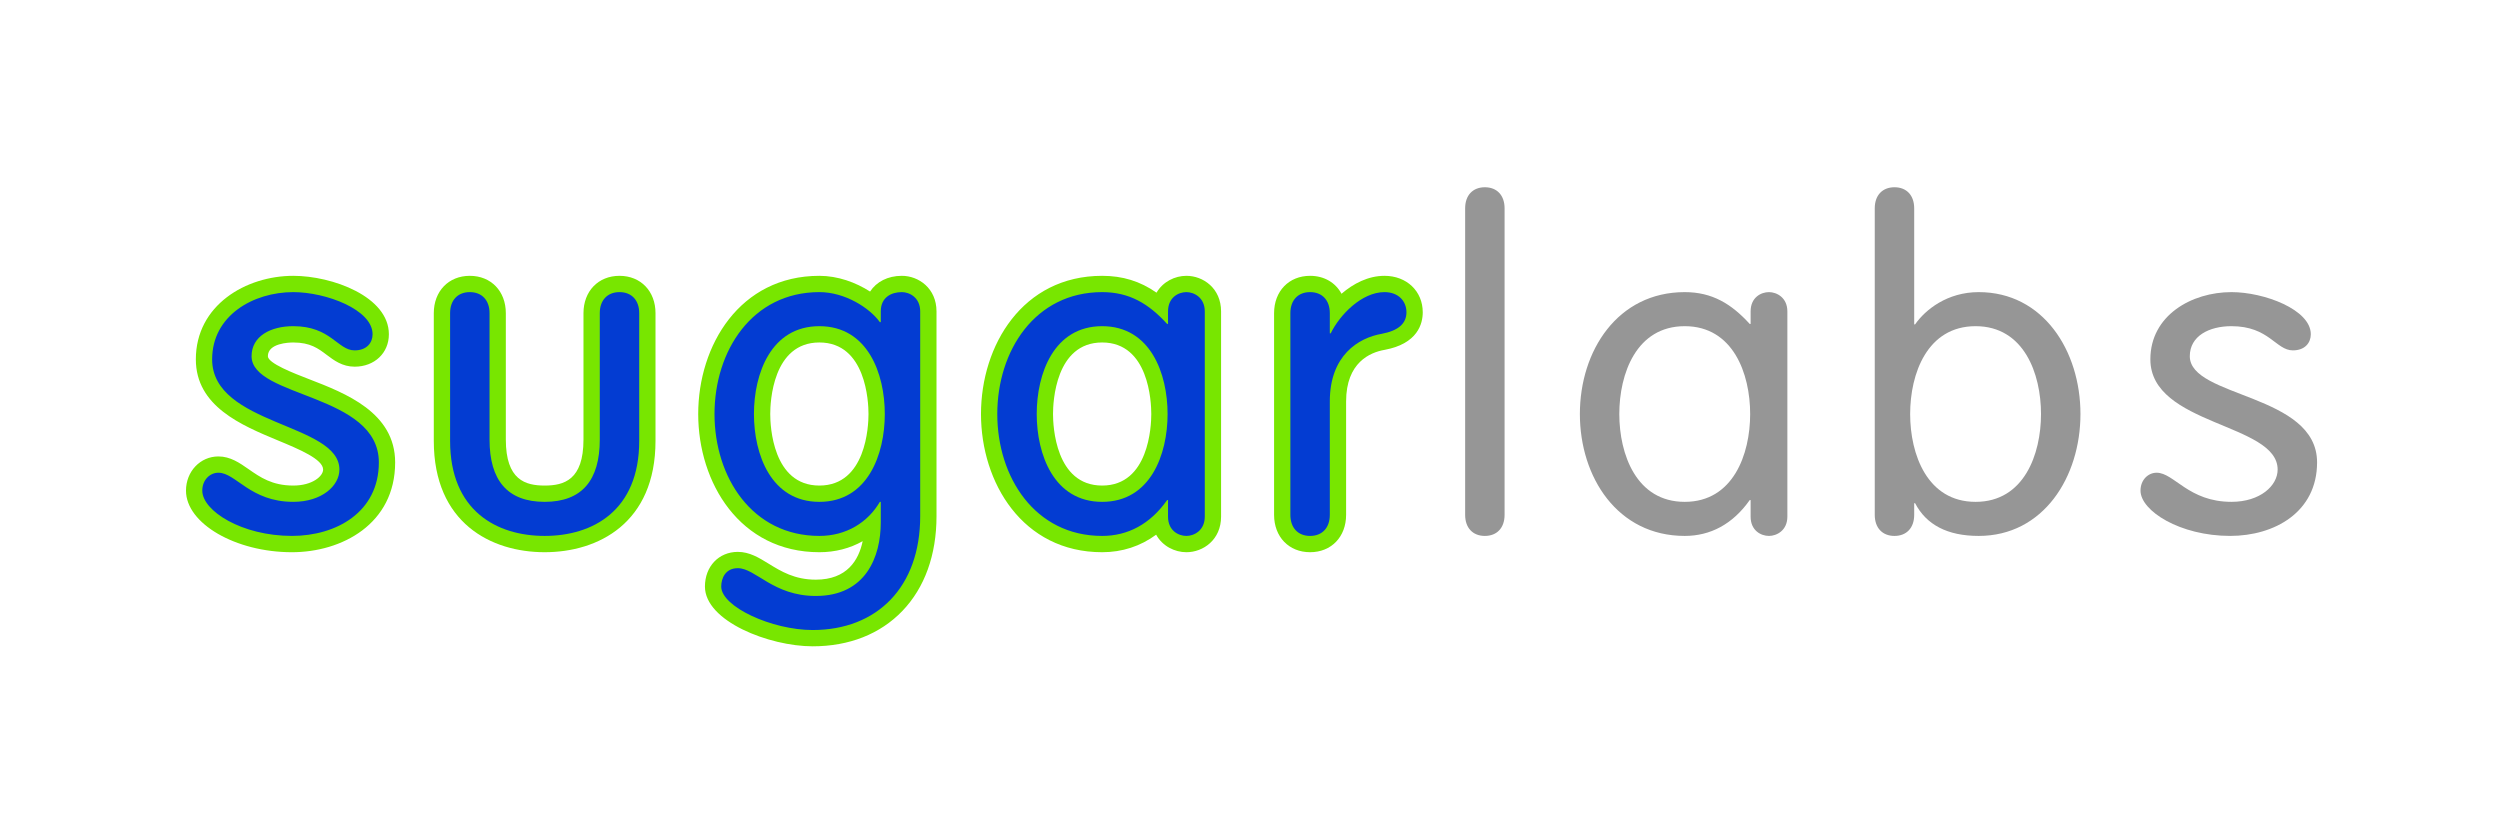
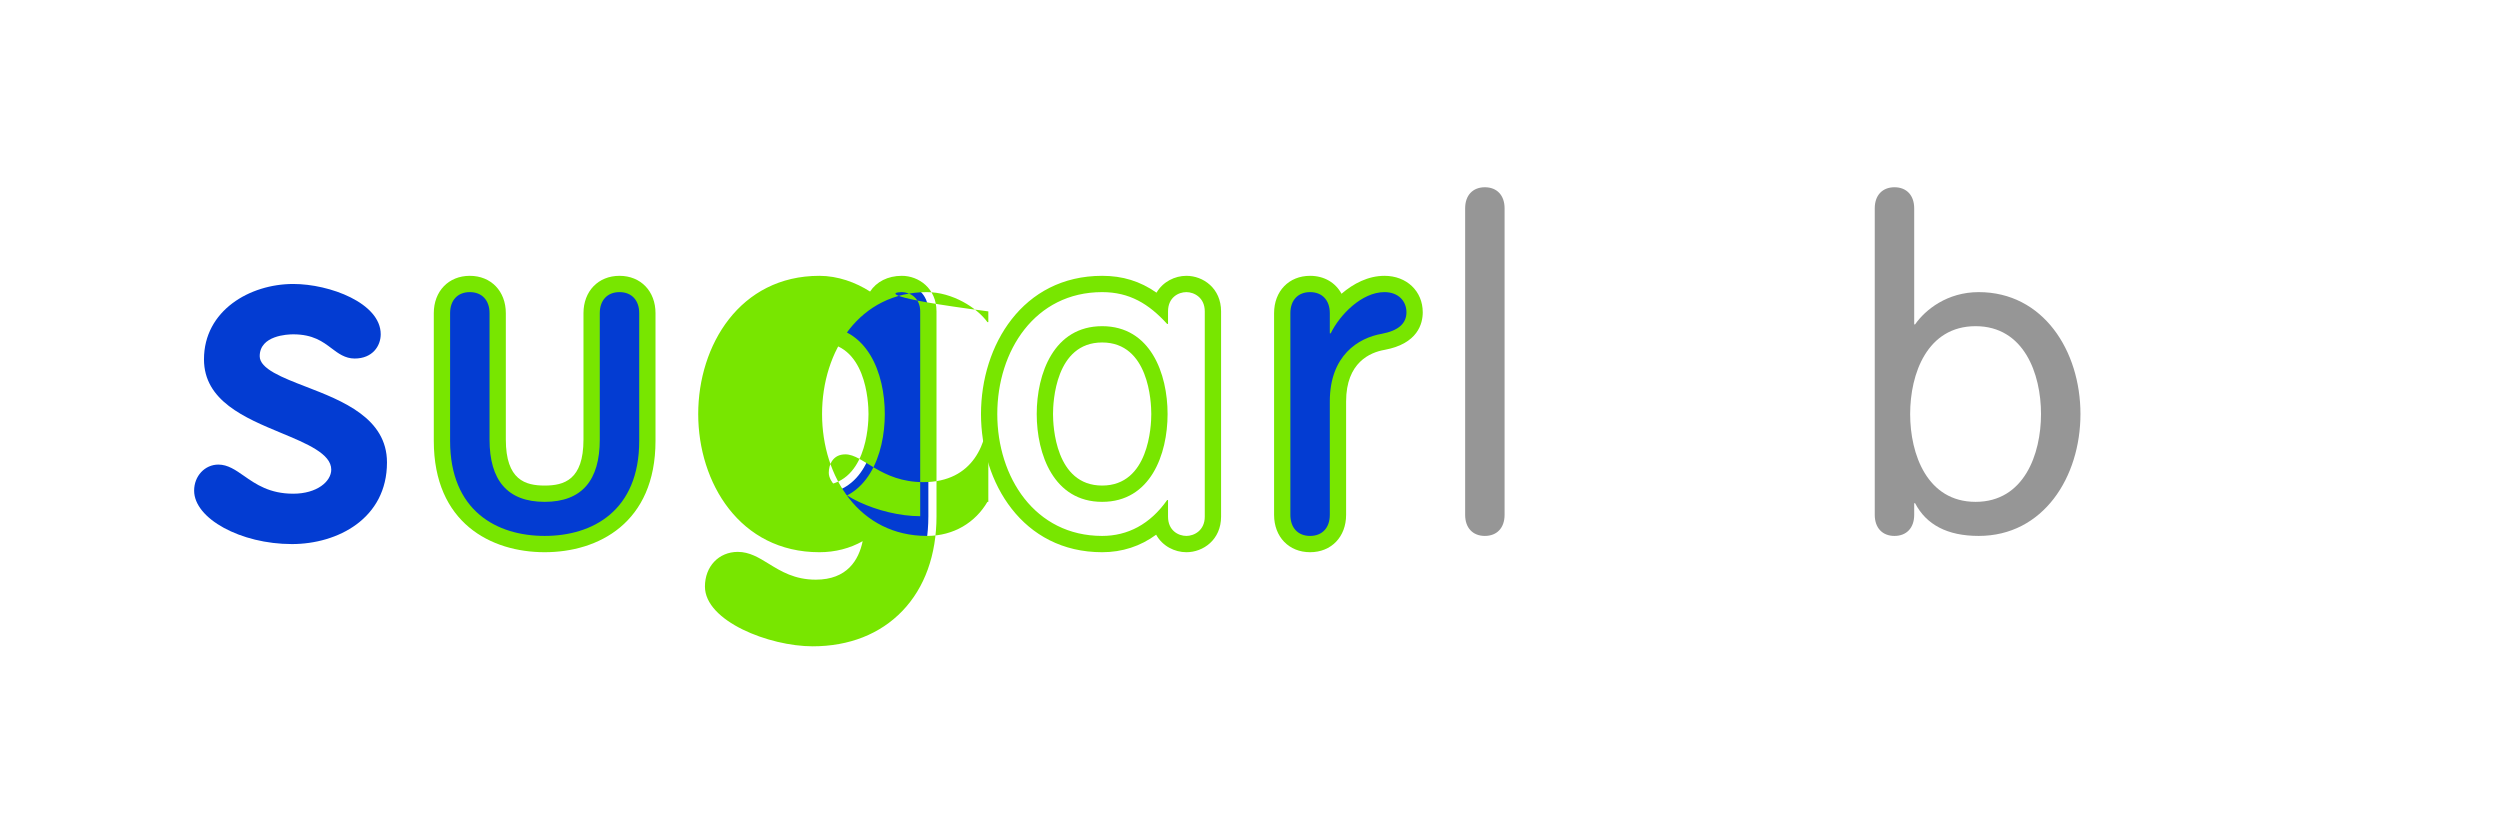
<svg xmlns="http://www.w3.org/2000/svg" version="1.1" id="Layer_1" x="0px" y="0px" width="540px" height="180px" viewBox="0 0 540 180" enable-background="new 0 0 540 180" xml:space="preserve">
  <rect fill="#FFFFFF" width="540" height="180" />
  <g>
    <g>
      <path fill="#033CD2" d="M63.051,117.519c-11.052,0-21.119-5.5-21.119-11.539c0-3.157,2.303-5.63,5.244-5.63    c2.022,0,3.719,1.183,5.515,2.435c2.592,1.809,5.529,3.855,10.651,3.855c5.139,0,8.21-2.647,8.21-5.209    c0-3.416-5.271-5.607-10.852-7.927c-7.799-3.243-16.639-6.918-16.639-15.886c0-10.573,9.933-16.279,19.28-16.279    c7.89,0,18.895,4.132,18.895,10.86c0,2.526-1.763,5.244-5.632,5.244c-2.068,0-3.558-1.125-4.997-2.212    c-1.872-1.414-3.994-3.015-8.266-3.015c-1.209,0-7.242,0.227-7.242,4.726c0,2.729,4.879,4.613,10.044,6.608    c7.772,3.001,17.446,6.739,17.446,16.333C83.591,112,72.943,117.519,63.051,117.519L63.051,117.519z" />
-       <path fill="#78E600" d="M63.343,63.098c7.066,0,17.134,3.775,17.134,9.099c0,1.839-1.259,3.484-3.873,3.484    c-3.677,0-5.13-5.227-13.261-5.227c-4.84,0-9.002,2.129-9.002,6.485c0,9.002,27.491,8.035,27.491,22.941    c0,10.746-9.196,15.877-18.779,15.877c-10.842,0-19.359-5.422-19.359-9.779c0-2.321,1.645-3.87,3.484-3.87    c3.775,0,6.873,6.291,16.166,6.291c6.195,0,9.97-3.484,9.97-6.97c0-10.066-27.491-9.486-27.491-23.812    C45.822,68.132,54.728,63.098,63.343,63.098 M63.343,59.578c-10.2,0-21.041,6.323-21.041,18.04    c0,10.142,9.828,14.228,17.724,17.511c4.578,1.903,9.767,4.061,9.767,6.302c0,1.41-2.297,3.45-6.45,3.45    c-4.569,0-7.15-1.801-9.646-3.541c-1.939-1.353-3.944-2.75-6.52-2.75c-3.928,0-7.004,3.246-7.004,7.39    c0,7.085,10.691,13.299,22.879,13.299c10.74,0,22.299-6.069,22.299-19.396c0-10.802-10.733-14.947-18.57-17.974    c-3.337-1.289-8.921-3.445-8.921-4.968c0-2.822,4.567-2.965,5.482-2.965c3.682,0,5.393,1.292,7.205,2.66    c1.593,1.203,3.398,2.566,6.057,2.566c4.284,0,7.393-2.946,7.393-7.004C83.997,64.072,71.784,59.578,63.343,59.578L63.343,59.578z    " />
    </g>
    <g>
      <path fill="#033CD2" d="M117.647,117.519c-10.726,0-22.187-5.854-22.187-22.281v-27.59c0-3.773,2.418-6.309,6.02-6.309    s6.021,2.536,6.021,6.309v27.299c0,7.979,3.224,11.693,10.146,11.693c6.922,0,10.146-3.715,10.146-11.693V67.647    c0-3.773,2.418-6.309,6.02-6.309c3.6,0,6.018,2.536,6.018,6.309v27.59C139.831,111.665,128.371,117.519,117.647,117.519    L117.647,117.519z" />
      <path fill="#78E600" d="M133.812,63.098c2.613,0,4.259,1.743,4.259,4.549v27.589c0,15.101-10.068,20.522-20.425,20.522    c-10.357,0-20.425-5.422-20.425-20.522V67.647c0-2.807,1.646-4.549,4.26-4.549c2.613,0,4.259,1.743,4.259,4.549v27.299    c0,8.809,3.872,13.454,11.907,13.454s11.906-4.646,11.906-13.454V67.647C129.553,64.841,131.198,63.098,133.812,63.098     M133.812,59.578c-4.581,0-7.78,3.318-7.78,8.069v27.299c0,8.754-4.239,9.935-8.386,9.935s-8.387-1.181-8.387-9.935V67.647    c0-4.751-3.199-8.069-7.779-8.069c-4.581,0-7.78,3.318-7.78,8.069v27.589c0,17.727,12.37,24.042,23.945,24.042    s23.945-6.315,23.945-24.042V67.647C141.591,62.896,138.393,59.578,133.812,59.578L133.812,59.578z" />
    </g>
    <g>
      <path fill="#033CD2" d="M175.533,137.846c-8.493,0-21.509-4.994-21.509-11.149c0-2.758,1.671-5.729,5.342-5.729    c2.021,0,3.766,1.074,5.785,2.317c2.804,1.728,5.981,3.683,11.059,3.683c10.827,0,12.215-9.426,12.273-13.816    c-3.037,2.818-7.039,4.37-11.498,4.37c-16.028,0-24.414-14.133-24.414-28.092s8.386-28.09,24.414-28.09    c4.424,0,8.692,1.905,11.688,4.32c0.654-2.638,2.95-4.32,6.122-4.32c2.778,0,5.731,2.077,5.731,5.923v44.237    C200.526,127.503,190.715,137.846,175.533,137.846L175.533,137.846z M176.985,72.216c-9.132,0-12.372,9.271-12.372,17.212    s3.24,17.211,12.372,17.211c9.13,0,12.371-9.271,12.371-17.211S186.115,72.216,176.985,72.216L176.985,72.216z" />
-       <path fill="#78E600" d="M194.795,63.098c1.645,0,3.969,1.162,3.969,4.163v44.237c0,15.294-9.293,24.587-23.232,24.587    c-8.809,0-19.747-5.033-19.747-9.389c0-1.742,0.872-3.969,3.582-3.969c3.872,0,7.648,6.001,16.843,6.001    c10.843,0,14.037-8.519,14.037-15.875V108.4h-0.194c-2.614,4.453-7.261,7.358-13.068,7.358c-14.52,0-22.651-12.682-22.651-26.331    s8.131-26.33,22.651-26.33c5.517,0,10.841,3.388,13.068,6.486h0.194v-2.324C190.246,64.26,192.472,63.098,194.795,63.098     M176.984,108.4c10.454,0,14.132-10.26,14.132-18.972c0-8.712-3.679-18.973-14.132-18.973c-10.455,0-14.133,10.261-14.133,18.973    C162.852,98.141,166.529,108.4,176.984,108.4 M194.795,59.578c-3.035,0-5.485,1.289-6.859,3.399    c-3.083-1.981-6.961-3.399-10.952-3.399c-17.182,0-26.171,15.017-26.171,29.85s8.99,29.85,26.171,29.85    c3.423,0,6.604-0.83,9.352-2.385c-0.846,4.075-3.355,8.315-10.127,8.315c-4.579,0-7.53-1.818-10.134-3.422    c-2.154-1.326-4.188-2.579-6.708-2.579c-4.115,0-7.102,3.149-7.102,7.488c0,7.488,13.898,12.908,23.267,12.908    c7.882,0,14.584-2.642,19.383-7.64c4.821-5.022,7.37-12.1,7.37-20.467V67.261C202.284,62.271,198.426,59.578,194.795,59.578    L194.795,59.578z M176.984,104.881c-10.101,0-10.613-12.872-10.613-15.453s0.512-15.453,10.613-15.453    c10.101,0,10.612,12.873,10.612,15.453S187.085,104.881,176.984,104.881L176.984,104.881z" />
+       <path fill="#78E600" d="M194.795,63.098c1.645,0,3.969,1.162,3.969,4.163v44.237c-8.809,0-19.747-5.033-19.747-9.389c0-1.742,0.872-3.969,3.582-3.969c3.872,0,7.648,6.001,16.843,6.001    c10.843,0,14.037-8.519,14.037-15.875V108.4h-0.194c-2.614,4.453-7.261,7.358-13.068,7.358c-14.52,0-22.651-12.682-22.651-26.331    s8.131-26.33,22.651-26.33c5.517,0,10.841,3.388,13.068,6.486h0.194v-2.324C190.246,64.26,192.472,63.098,194.795,63.098     M176.984,108.4c10.454,0,14.132-10.26,14.132-18.972c0-8.712-3.679-18.973-14.132-18.973c-10.455,0-14.133,10.261-14.133,18.973    C162.852,98.141,166.529,108.4,176.984,108.4 M194.795,59.578c-3.035,0-5.485,1.289-6.859,3.399    c-3.083-1.981-6.961-3.399-10.952-3.399c-17.182,0-26.171,15.017-26.171,29.85s8.99,29.85,26.171,29.85    c3.423,0,6.604-0.83,9.352-2.385c-0.846,4.075-3.355,8.315-10.127,8.315c-4.579,0-7.53-1.818-10.134-3.422    c-2.154-1.326-4.188-2.579-6.708-2.579c-4.115,0-7.102,3.149-7.102,7.488c0,7.488,13.898,12.908,23.267,12.908    c7.882,0,14.584-2.642,19.383-7.64c4.821-5.022,7.37-12.1,7.37-20.467V67.261C202.284,62.271,198.426,59.578,194.795,59.578    L194.795,59.578z M176.984,104.881c-10.101,0-10.613-12.872-10.613-15.453s0.512-15.453,10.613-15.453    c10.101,0,10.612,12.873,10.612,15.453S187.085,104.881,176.984,104.881L176.984,104.881z" />
    </g>
    <g>
-       <path fill="#033CD2" d="M256.264,117.519c-2.625,0-5.279-1.729-5.68-5.044c-3.492,3.314-7.752,5.044-12.52,5.044    c-16.026,0-24.411-14.131-24.411-28.091c0-13.958,8.385-28.089,24.411-28.089c4.755,0,8.745,1.484,12.563,4.743    c0.52-3.119,3.091-4.743,5.636-4.743c2.776,0,5.727,2.076,5.727,5.923v44.334C261.991,115.442,259.04,117.519,256.264,117.519    L256.264,117.519z M238.065,72.215c-9.132,0-12.373,9.273-12.373,17.212c0,7.94,3.241,17.212,12.373,17.212    c9.133,0,12.373-9.272,12.373-17.212C250.438,81.488,247.198,72.215,238.065,72.215L238.065,72.215z" />
      <path fill="#78E600" d="M256.264,63.098c1.645,0,3.967,1.162,3.967,4.163v44.334c0,3.002-2.322,4.164-3.967,4.164    c-1.743,0-3.97-1.162-3.97-4.164v-3.581h-0.193c-3.678,5.228-8.518,7.745-14.036,7.745c-14.521,0-22.651-12.682-22.651-26.331    s8.13-26.33,22.651-26.33c5.905,0,10.067,2.516,14.036,6.873h0.193v-2.71C252.294,64.26,254.521,63.098,256.264,63.098     M238.065,108.4c10.454,0,14.133-10.26,14.133-18.972c0-8.712-3.679-18.973-14.133-18.973c-10.455,0-14.133,10.261-14.133,18.973    C223.932,98.141,227.61,108.4,238.065,108.4 M256.264,59.578c-2.479,0-5.063,1.254-6.454,3.637    c-3.564-2.488-7.348-3.637-11.745-3.637c-17.181,0-26.171,15.017-26.171,29.85s8.99,29.85,26.171,29.85    c4.331,0,8.272-1.291,11.662-3.784c1.37,2.479,4.009,3.784,6.538,3.784c3.63,0,7.487-2.692,7.487-7.684V67.261    C263.751,62.271,259.894,59.578,256.264,59.578L256.264,59.578z M238.065,104.881c-10.102,0-10.613-12.872-10.613-15.453    s0.512-15.453,10.613-15.453c10.101,0,10.613,12.873,10.613,15.453S248.166,104.881,238.065,104.881L238.065,104.881z" />
    </g>
    <g>
      <path fill="#033CD2" d="M282.981,117.519c-3.601,0-6.02-2.536-6.02-6.311V67.647c0-3.774,2.419-6.309,6.02-6.309    c3.289,0,5.593,2.118,5.965,5.361c2.537-2.849,6.103-5.361,10.104-5.361c3.768,0,6.503,2.572,6.503,6.115    c0,2.326-1.173,5.322-6.76,6.375C295.832,74.343,289,76.616,289,86.718v24.49C289,114.982,286.581,117.519,282.981,117.519    L282.981,117.519z" />
      <path fill="#78E600" d="M299.049,63.098c3,0,4.744,1.936,4.744,4.355c0,2.42-1.744,3.97-5.326,4.647    c-5.033,0.871-11.228,4.646-11.228,14.617v24.491c0,2.808-1.646,4.551-4.259,4.551c-2.615,0-4.26-1.743-4.26-4.551V67.647    c0-2.807,1.645-4.549,4.26-4.549c2.613,0,4.259,1.743,4.259,4.549v4.356h0.194C289.369,68.035,294.112,63.098,299.049,63.098     M299.049,59.578c-3.515,0-6.709,1.664-9.283,3.875c-1.286-2.396-3.728-3.875-6.785-3.875c-4.581,0-7.779,3.318-7.779,8.069    v43.561c0,4.752,3.198,8.07,7.779,8.07c4.58,0,7.778-3.318,7.778-8.07V86.717c0-8.449,5.206-10.611,8.309-11.148    c0.018-0.003,0.035-0.006,0.054-0.01c7.128-1.348,8.191-5.657,8.191-8.105C307.313,62.89,303.838,59.578,299.049,59.578    L299.049,59.578z" />
    </g>
    <path fill="#969696" d="M324.99,111.208c0,2.808-1.646,4.551-4.259,4.551c-2.614,0-4.26-1.743-4.26-4.551V44.997   c0-2.808,1.646-4.55,4.26-4.55c2.613,0,4.259,1.743,4.259,4.55V111.208z" />
-     <path fill="#969696" d="M386.071,111.595c0,3.002-2.324,4.164-3.969,4.164c-1.742,0-3.969-1.162-3.969-4.164v-3.581h-0.193   c-3.68,5.228-8.52,7.745-14.037,7.745c-14.52,0-22.65-12.682-22.65-26.331s8.131-26.33,22.65-26.33   c5.906,0,10.067,2.516,14.037,6.873h0.193v-2.71c0-3.001,2.227-4.163,3.969-4.163c1.645,0,3.969,1.162,3.969,4.163V111.595z    M363.903,108.4c10.455,0,14.133-10.26,14.133-18.972c0-8.712-3.678-18.973-14.133-18.973c-10.453,0-14.132,10.261-14.132,18.973   C349.771,98.141,353.45,108.4,363.903,108.4z" />
    <path fill="#969696" d="M404.946,44.997c0-2.808,1.646-4.55,4.26-4.55s4.26,1.743,4.26,4.55v25.07h0.192   c2.227-3.194,6.97-6.969,13.745-6.969c13.941,0,21.975,12.681,21.975,26.33s-8.033,26.331-21.975,26.331   c-6.775,0-11.324-2.421-13.745-7.068h-0.192v2.518c0,2.808-1.646,4.551-4.26,4.551s-4.26-1.743-4.26-4.551V44.997z M426.727,108.4   c10.453,0,14.131-10.26,14.131-18.972c0-8.712-3.678-18.973-14.131-18.973c-10.455,0-14.135,10.261-14.135,18.973   C412.592,98.141,416.272,108.4,426.727,108.4z" />
-     <path fill="#969696" d="M481.999,63.098c7.066,0,17.135,3.775,17.135,9.099c0,1.839-1.26,3.484-3.873,3.484   c-3.678,0-5.13-5.227-13.262-5.227c-4.84,0-9.002,2.129-9.002,6.485c0,9.002,27.491,8.035,27.491,22.941   c0,10.746-9.196,15.877-18.778,15.877c-10.843,0-19.361-5.422-19.361-9.779c0-2.321,1.646-3.87,3.484-3.87   c3.775,0,6.873,6.291,16.166,6.291c6.195,0,9.971-3.484,9.971-6.97c0-10.066-27.491-9.486-27.491-23.812   C464.478,68.132,473.383,63.098,481.999,63.098z" />
  </g>
</svg>